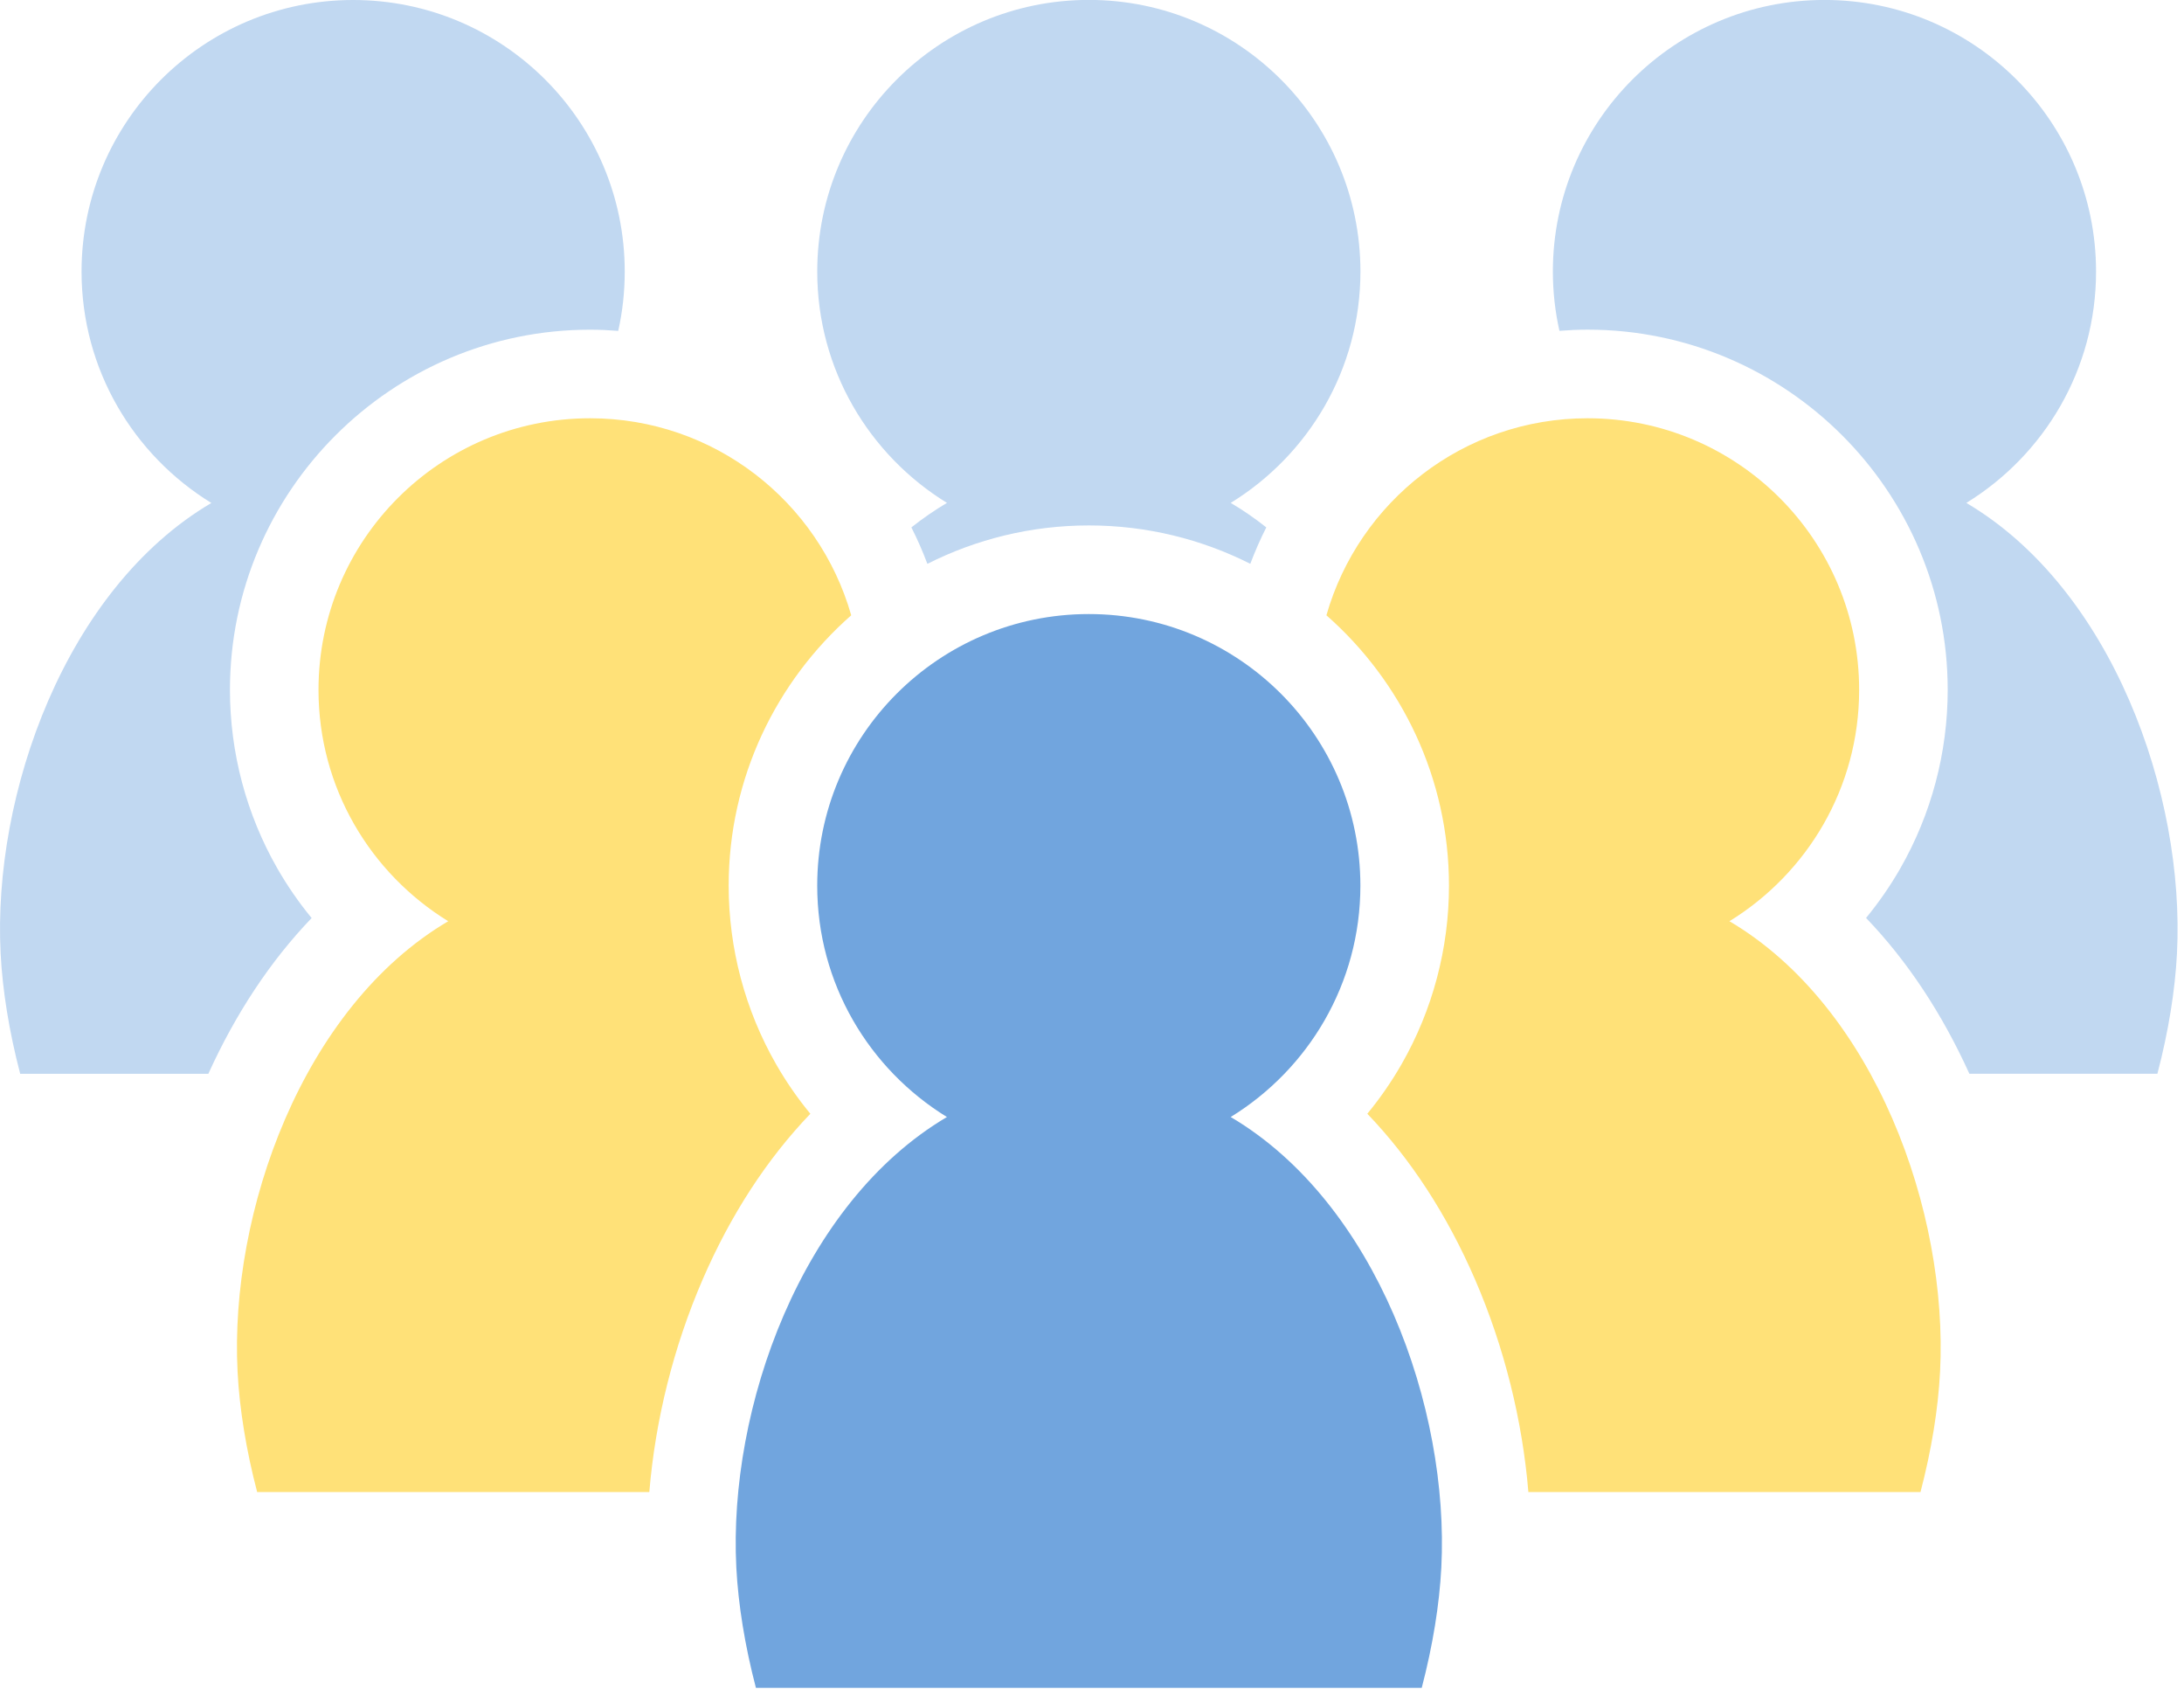
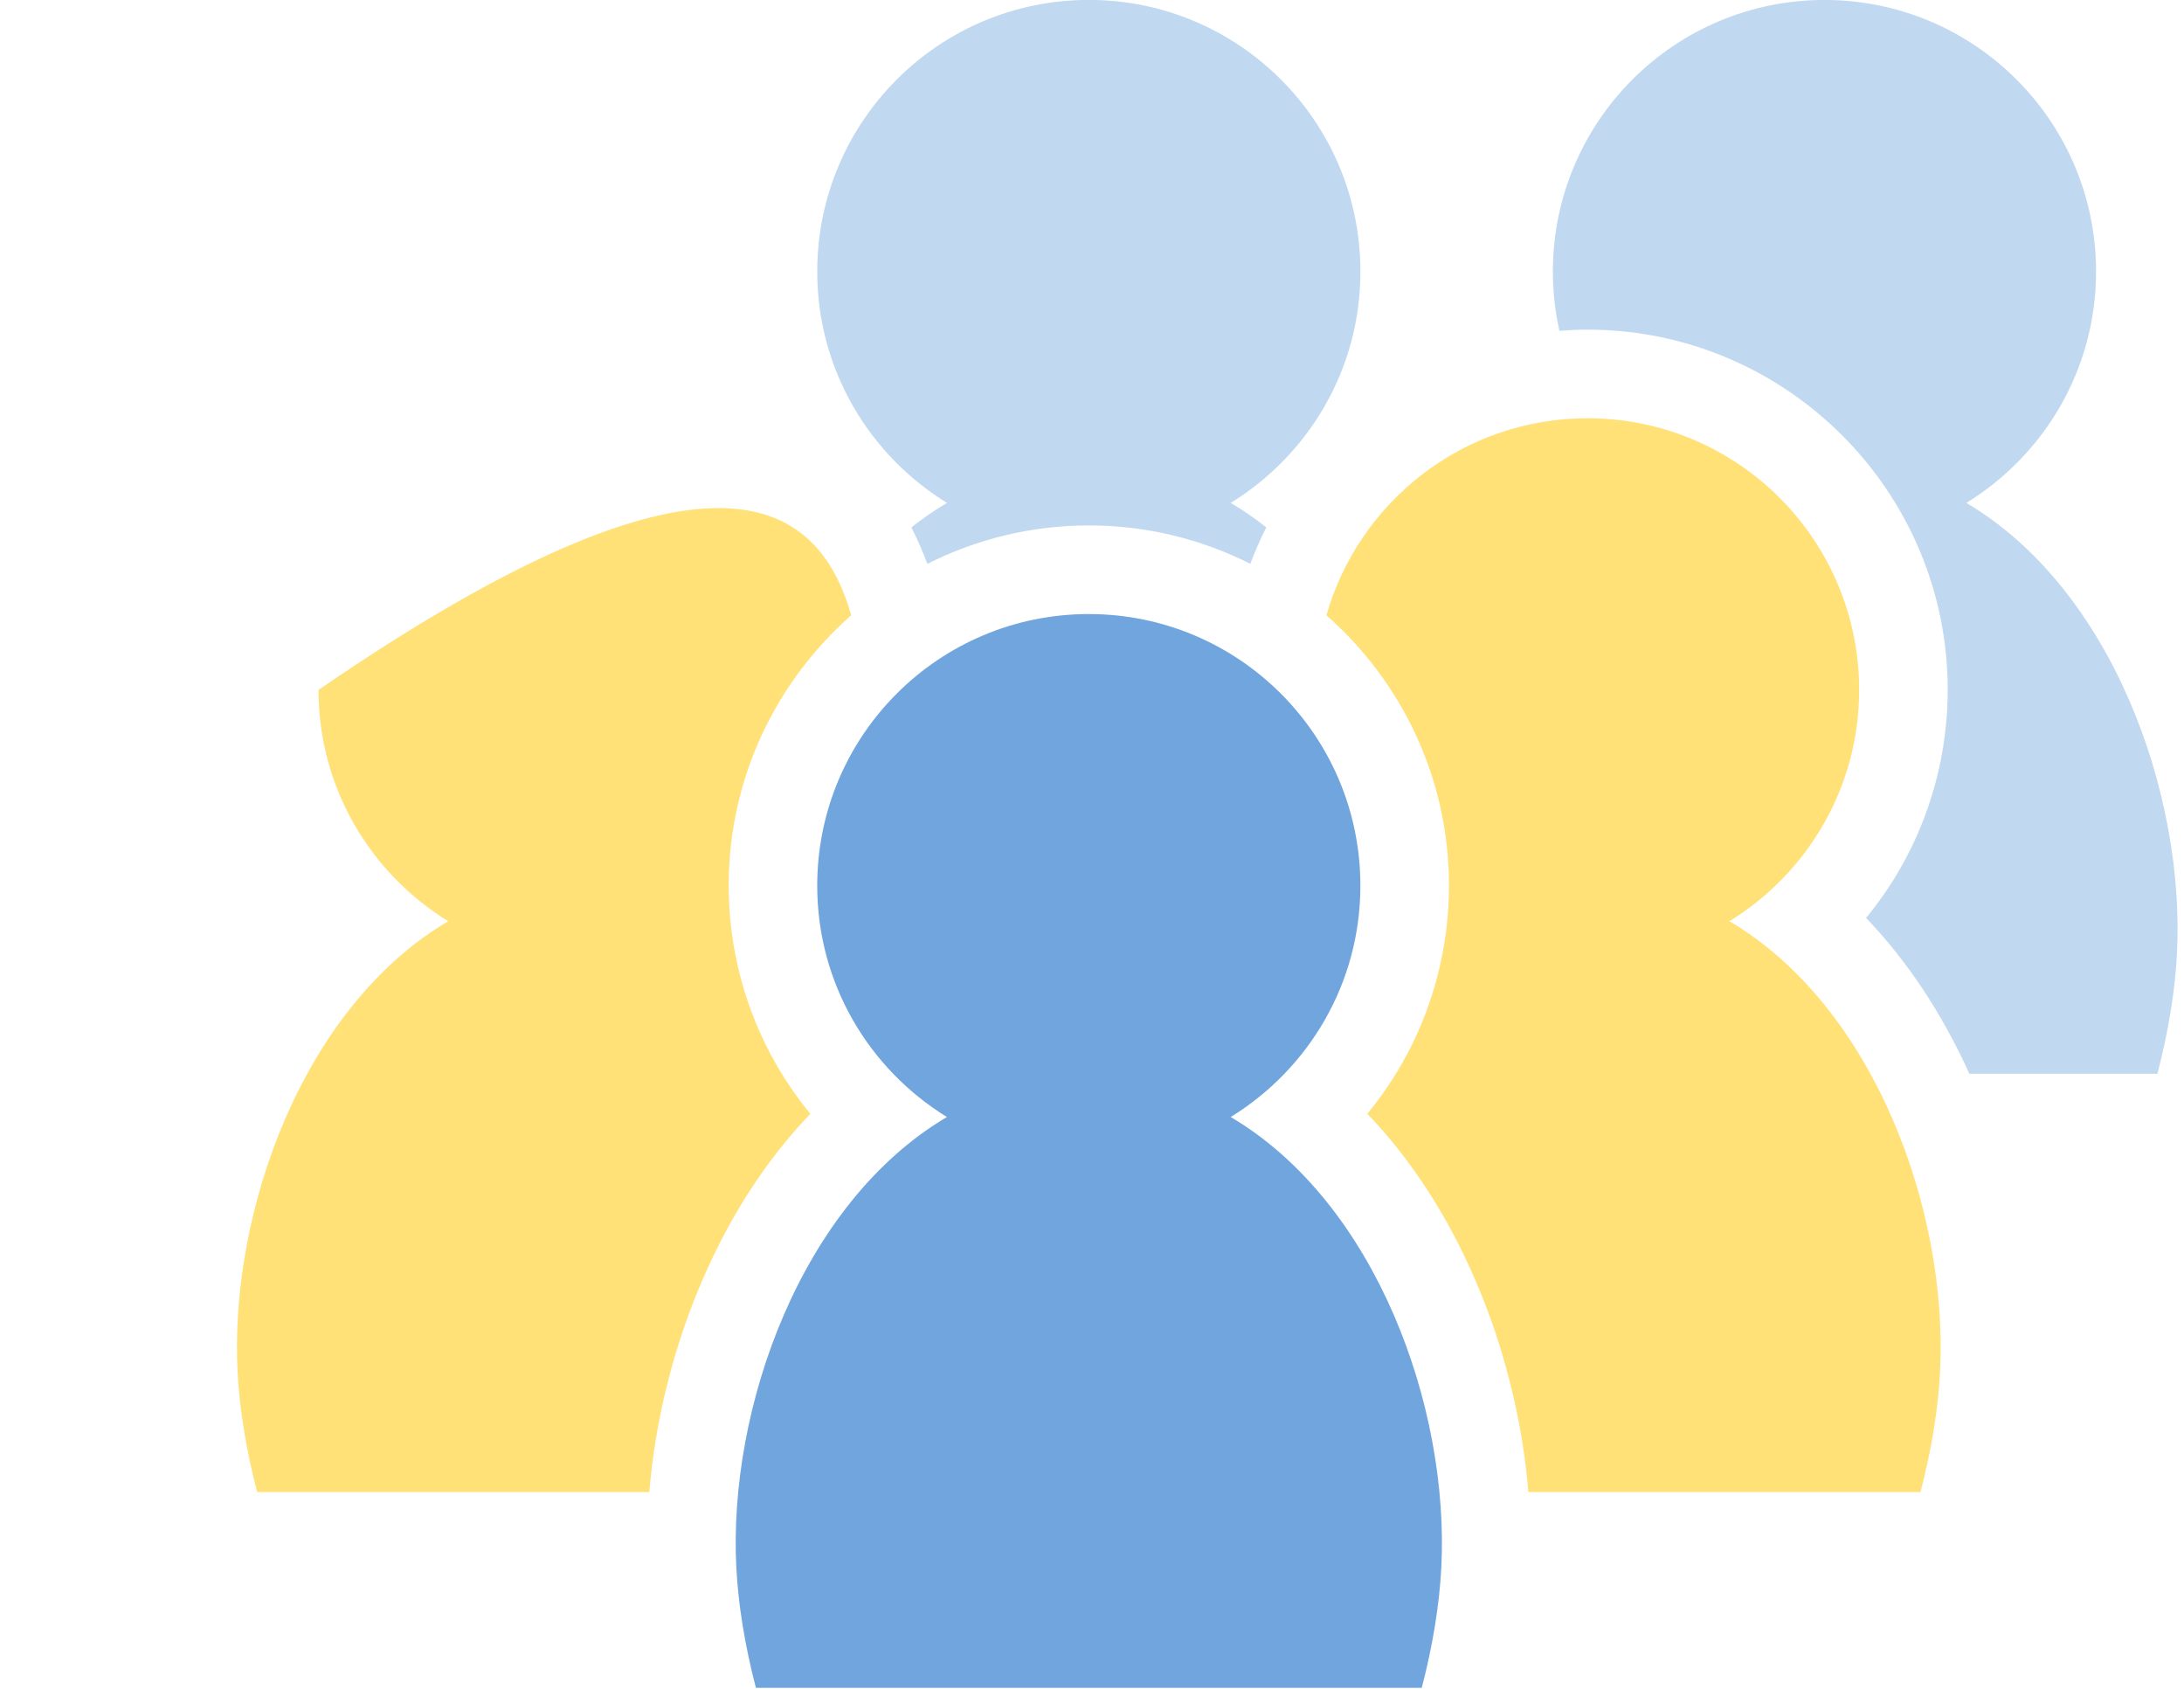
<svg xmlns="http://www.w3.org/2000/svg" width="97" height="75" viewBox="0 0 97 75" fill="none">
  <g clip-path="url(#clip0_872_1377)">
-     <path d="M9.383 22.332C5.932 20.21 3.622 16.41 3.622 12.06C3.622 5.401 9.023 0 15.684 0C22.346 0 27.747 5.401 27.747 12.062C27.747 12.966 27.647 13.847 27.458 14.693C27.045 14.661 26.629 14.64 26.21 14.64C17.39 14.64 10.213 21.815 10.213 30.637C10.213 33.419 10.941 36.162 12.32 38.566C12.765 39.341 13.274 40.077 13.841 40.766C12.019 42.664 10.471 44.996 9.253 47.683H0.897C0.407 45.812 0.112 43.984 0.028 42.342C-0.336 35.251 2.916 26.149 9.383 22.337V22.332Z" fill="#C1D8F1" />
    <path d="M84.398 38.564C85.777 36.16 86.505 33.419 86.505 30.635C86.505 21.815 79.33 14.638 70.507 14.638C70.087 14.638 69.671 14.659 69.26 14.691C69.071 13.845 68.969 12.966 68.969 12.06C68.969 5.399 74.37 -0.002 81.031 -0.002C87.693 -0.002 93.094 5.399 93.094 12.06C93.094 16.41 90.784 20.21 87.333 22.332C93.8 26.147 97.052 35.247 96.688 42.338C96.604 43.982 96.309 45.808 95.819 47.679H87.467C86.249 44.992 84.701 42.658 82.879 40.762C83.445 40.073 83.955 39.337 84.4 38.562L84.398 38.564Z" fill="#C1D8F1" />
    <path d="M42.056 49.601C38.605 47.478 36.296 43.679 36.296 39.329C36.296 32.667 41.696 27.267 48.358 27.267C55.02 27.267 60.42 32.667 60.42 39.329C60.42 43.679 58.111 47.478 54.66 49.601C61.127 53.416 64.379 62.515 64.015 69.606C63.93 71.251 63.635 73.077 63.145 74.948H33.573C33.083 73.077 32.788 71.249 32.703 69.606C32.339 62.515 35.591 53.414 42.058 49.601H42.056Z" fill="#71A5DE" />
    <path d="M41.188 25.036C40.98 24.483 40.744 23.942 40.478 23.419C40.982 23.021 41.507 22.655 42.058 22.331C38.607 20.208 36.297 16.409 36.297 12.059C36.297 5.397 41.698 -0.004 48.36 -0.004C55.022 -0.004 60.422 5.397 60.422 12.059C60.422 16.409 58.112 20.208 54.661 22.331C55.212 22.655 55.738 23.021 56.241 23.419C55.976 23.942 55.74 24.481 55.531 25.036C53.373 23.948 50.939 23.332 48.362 23.332C45.784 23.332 43.351 23.948 41.192 25.036H41.188Z" fill="#C1D8F1" />
    <path d="M60.727 49.458C61.294 48.769 61.803 48.033 62.248 47.258C63.627 44.854 64.355 42.113 64.355 39.329C64.355 34.55 62.246 30.256 58.911 27.322C60.352 22.272 64.997 18.573 70.51 18.573C77.171 18.573 82.572 23.973 82.572 30.635C82.572 34.985 80.262 38.784 76.811 40.907C83.278 44.722 86.53 53.822 86.166 60.912C86.082 62.557 85.787 64.383 85.297 66.254H67.881C67.617 63.067 66.809 59.81 65.51 56.81C64.267 53.938 62.648 51.457 60.729 49.458H60.727Z" fill="#FFE178" />
-     <path d="M19.907 40.907C16.456 38.784 14.146 34.985 14.146 30.635C14.146 23.973 19.547 18.573 26.208 18.573C31.721 18.573 36.366 22.272 37.806 27.322C34.472 30.256 32.363 34.55 32.363 39.329C32.363 42.111 33.091 44.854 34.47 47.258C34.914 48.033 35.424 48.769 35.991 49.458C34.072 51.457 32.453 53.938 31.21 56.81C29.911 59.81 29.102 63.067 28.839 66.254H11.421C10.931 64.383 10.636 62.555 10.552 60.912C10.188 53.822 13.44 44.72 19.907 40.907Z" fill="#FFE178" />
+     <path d="M19.907 40.907C16.456 38.784 14.146 34.985 14.146 30.635C31.721 18.573 36.366 22.272 37.806 27.322C34.472 30.256 32.363 34.55 32.363 39.329C32.363 42.111 33.091 44.854 34.47 47.258C34.914 48.033 35.424 48.769 35.991 49.458C34.072 51.457 32.453 53.938 31.21 56.81C29.911 59.81 29.102 63.067 28.839 66.254H11.421C10.931 64.383 10.636 62.555 10.552 60.912C10.188 53.822 13.44 44.72 19.907 40.907Z" fill="#FFE178" />
  </g>
  <defs>
    <clipPath id="clip0_872_1377">
      <rect width="96.716" height="74.95" fill="white" />
    </clipPath>
  </defs>
</svg>